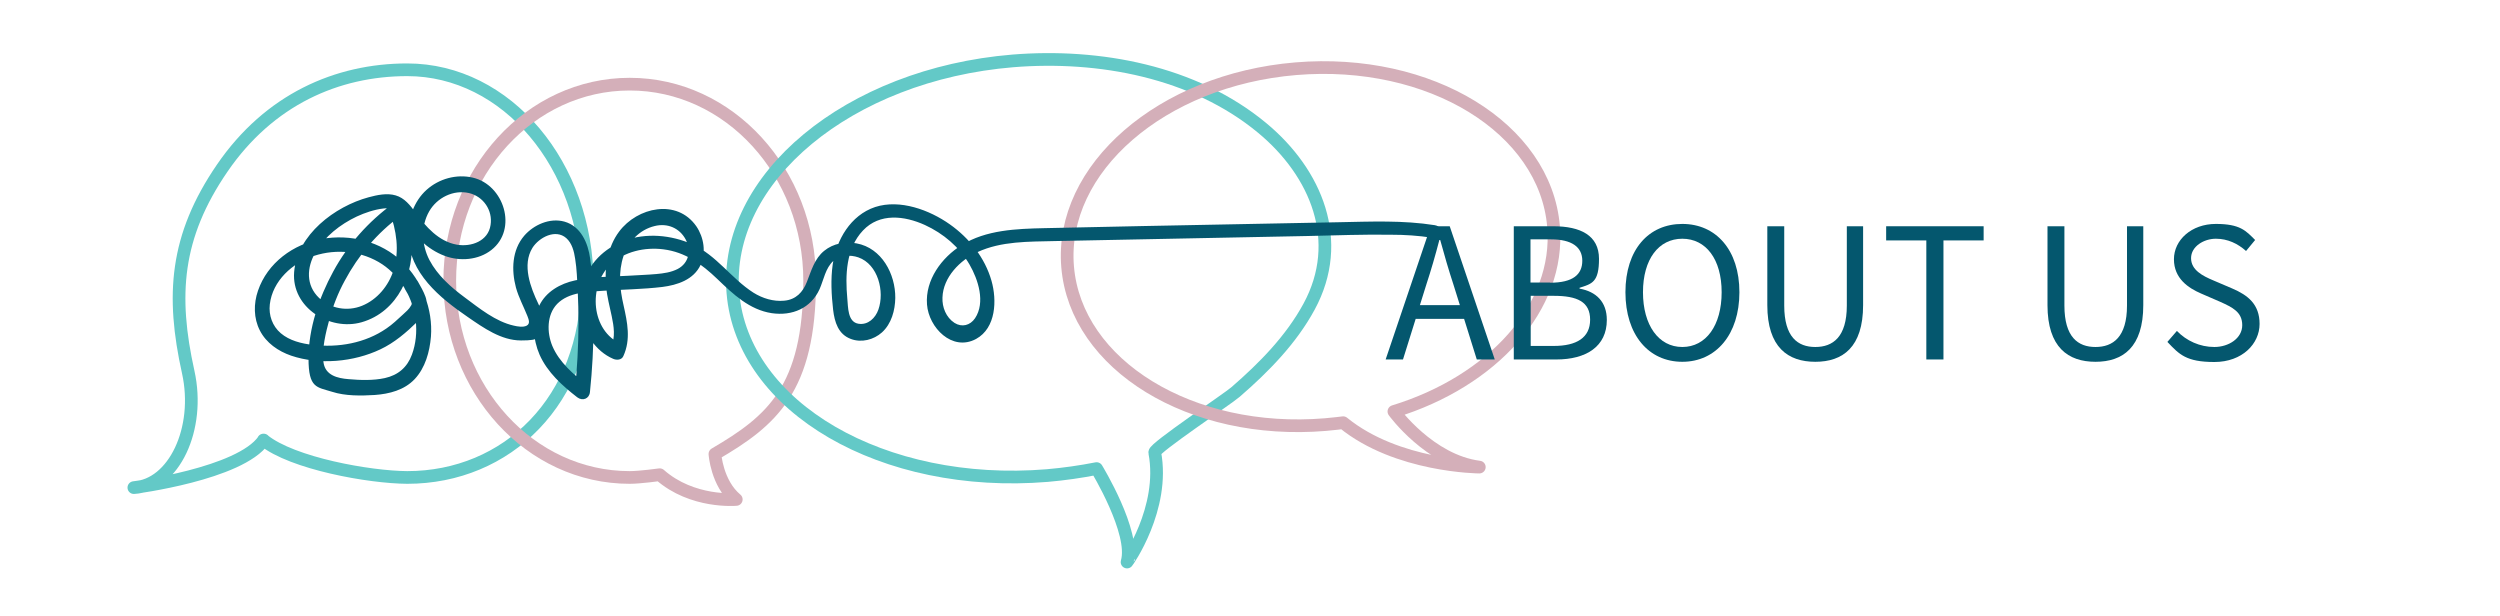
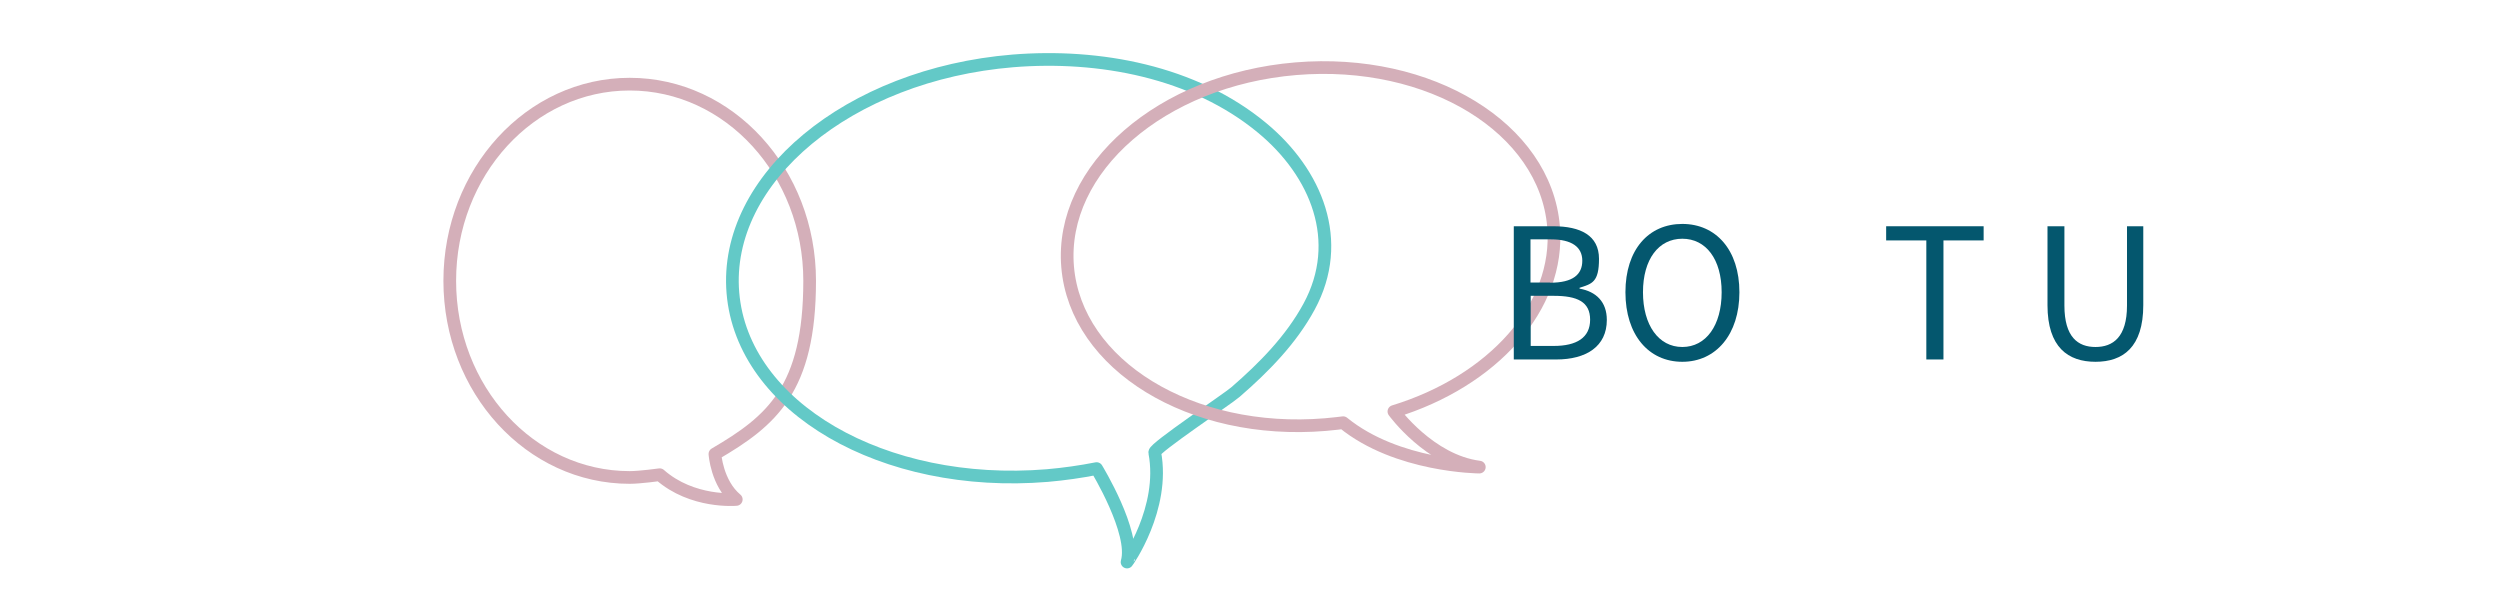
<svg xmlns="http://www.w3.org/2000/svg" viewBox="0 0 1182.3 291.2">
  <defs>
    <style>      .cls-1 {        stroke: #d4afb9;      }      .cls-1, .cls-2 {        fill: none;        stroke-linejoin: round;        stroke-width: 6px;      }      .cls-3 {        fill: #04576e;      }      .cls-2 {        stroke: #63c9c7;      }    </style>
  </defs>
  <g>
    <g id="Layer_1">
-       <path class="cls-2" d="M124.7,208.1c-11.2,16.1-61.4,22.5-61.4,22.5,18.8-1,31.7-27.7,25.7-54.7-8-36.1-6.1-64,16.1-96.4s54.3-46.5,87.5-46.5c47,0,85.1,45.2,85.1,100.9s-38.1,91.9-85.1,91.9c-17.8-.1-54.3-6.6-68-17.7Z" />
      <path class="cls-1" d="M312,224.5s-9.4,1.3-14.2,1.3c-47,0-85.1-41.6-85.1-93s38.1-93,85.1-93,85.1,41.6,85.1,93-18.1,66.3-44.8,81.9c0,0,.9,13.8,10.1,21.5-.1,0-20.8,1.9-36.2-11.7Z" />
      <path class="cls-2" d="M546.1,214c-.4-2.1,34.7-25.5,38.2-28.6,13.4-11.6,26.3-24.7,34.8-40.4,16.8-31,3.5-63.2-22.2-84.5-32.2-26.7-77.2-35-117.9-31.7-77.6,6.4-136.9,55.6-132.4,109.7,4.5,54.2,71.1,92.8,148.7,86.4,8-.7,15.7-1.8,23.3-3.3,0,0,18.5,30.3,14.4,44.2,0,.2,18.1-25.4,13.1-51.8Z" />
      <path class="cls-1" d="M635.2,199.9s-5.6.7-8.4.9c-63.5,5.3-118-28.1-121.9-74.6s44.5-88.4,107.9-93.7c63.5-5.3,118,28.1,121.9,74.6,3.2,38.1-28.8,73.2-75.5,87.5,0,0,16.9,23.3,40.4,26.3,0,0-38.9-.2-64.4-21Z" />
-       <path class="cls-3" d="M678.6,106.5c-15.1-2.4-30.4-1.7-45.6-1.4-15.4.3-30.8.6-46.2.9-31,.6-61.9,1.2-92.9,1.9-13.2.3-27.6.8-39.1,8-9.5,5.9-17.3,16.5-16.4,28.1.8,10.9,11.9,22.4,23.2,16.3,9.5-5.2,9.9-18.4,7.3-27.5-3.1-10.9-10.5-20.2-19.7-26.7-9.6-6.8-23.6-12-35.3-8.2-11.7,3.9-18.4,15.6-20.1,27.2-1,7.1-.6,14.3.2,21.4.7,5.8,2.4,11.6,8.4,13.8,5,1.9,10.8.4,14.7-3.1,4.5-4.1,6.2-10.4,6.3-16.3.1-11.3-6.4-23.6-18.3-25.8-5.3-1-11,0-15.3,3.5-4.6,3.7-6.1,9.4-8.2,14.7-1.9,4.9-5.2,8.4-10.7,8.9-5.1.5-10.3-1.1-14.6-3.8-10.5-6.7-17.4-17.7-29-22.9-9.9-4.4-21.7-5.5-32-1.7-9.6,3.6-17.1,10.9-19.7,20.9-2.3,8.7-1.1,18.9,4.1,26.4,2.6,3.7,6.1,6.8,10.3,8.6,1.6.7,4,.6,4.8-1.3,3.6-7.9,1.9-15.9.1-24-1.8-7.8-2.6-15.7,0-23.4,2.3-6.8,7.6-12.4,14.7-14.1,6-1.5,11.8.9,14.7,6.4,2.7,5.2,1.5,11.1-3.8,13.9-3.1,1.6-6.7,2.1-10.1,2.4-4.4.4-8.7.5-13.1.8-8.4.5-17.1.4-25.3,2.2-7,1.5-13.8,5.3-17,12-3.5,7.3-3,15.9.2,23.2,3.7,8.3,10.7,14.6,17.8,20.1,2.5,1.9,5.7.7,6-2.5,1.1-10.6,1.7-21.3,1.7-32s-.2-20.8-1.6-31.1c-1-7.4-4.4-15.3-12.2-17.5-6.9-1.9-14.5,1.5-19,6.7-5.8,6.8-6.1,16.2-3.9,24.5,1.3,4.7,3.6,8.9,5.4,13.4.6,1.6,1.5,3.6-.3,4.6-1.7.9-4.4.4-6.1,0-8.6-1.9-16.3-8.2-23.3-13.4-6.5-4.8-12.8-10.4-16.6-17.6-3.7-7.1-4.2-16-.1-23.1,3.7-6.4,11.4-10.3,18.8-8.6,6.8,1.6,11.3,8.2,10.2,15.1-1.1,7.6-9.1,10.5-16,9.3-8.5-1.5-14.7-8.5-19.5-15.2-2.5-3.4-5.2-6.9-9.4-8.1-4.1-1.2-8.7-.2-12.8.9-15.9,4.3-33.8,17.7-35.2,35.4-1.3,16.7,16.8,28,31.9,23.7,17.2-4.9,25.4-23.4,23.5-40-.5-4.8-1.7-9.5-3.4-14-.7-1.9-3.2-3.6-5.2-2.1-11.7,8.5-21.4,19.4-28.3,32.1-6.7,12.3-11.7,26.9-11.7,41.1s3.9,13.5,11.2,15.8c6.2,2,13.6,1.9,20.1,1.5,6.9-.5,14-2.3,18.9-7.5,5-5.3,7.1-12.9,7.7-20.1,1-12.9-4.2-26.4-13.6-35.4-10.1-9.7-24.5-13.2-38-10.8-13.5,2.4-25.7,11.3-30.2,24.5-2.1,6.1-2.1,13,.9,18.8,3,5.9,8.7,9.8,14.8,11.9,13.3,4.5,29.6,3,42.2-3,6.6-3.1,12.3-8,17.5-13.1,3.3-3.3,5.5-7.1,3.8-11.8-.9-2.5-2.3-4.9-3.6-7.2-2.2-4-8.3-.4-6.1,3.6,1,1.8,2.2,3.6,2.9,5.5.1.3.2.7.3,1,.3,1,0-.2,0,.4s-.1.5-.3.9c-.9,1.7-2.6,3.1-3.9,4.3-2.5,2.3-4.9,4.6-7.7,6.5-10.1,7-22.8,9.2-34.9,7.8-5.3-.6-11-2-15.1-5.5-4-3.4-5.8-8.5-5.2-13.7,1.3-11.1,10.7-19.6,20.9-22.9,10.7-3.5,22.8-2.3,32.3,4,8.8,5.9,14.6,16.2,15.8,26.6.6,5.4.1,11-1.8,16.1-2.2,6-6.5,9.7-12.8,11.1-5.5,1.2-11.6,1-17.2.5-5.2-.4-10.9-1.8-11.8-7.8-.9-6.5,1.1-14.3,2.8-20.6s4.1-12.4,7.2-18.1c6.4-12,15.4-22.7,26.4-30.7-1.7-.7-3.5-1.4-5.2-2.1,3.3,8.9,4.8,18.6,1.9,27.8-2.3,7.3-7.7,13.9-14.9,16.8-6.9,2.8-14.9,1.4-20.3-3.7-6.3-6-5.9-14.4-1.7-21.6,4.4-7.5,11.7-13.2,19.5-16.9,3.9-1.8,8.3-3.3,12.6-3.8,4.8-.6,7,2.1,9.5,5.7,5.1,7.1,11.2,13.6,19.5,16.7,7.2,2.7,16,2,22.1-2.8,12.6-9.9,5.9-30.8-8.8-34.2-7.7-1.8-16,.5-21.9,5.8-6,5.4-8.9,13.9-8.7,21.8.6,17.5,14.9,29.2,28.2,38.3,7.4,5.1,15.8,11.1,25.2,11.1s7.8-1.4,9.7-4.9c2.2-4.1.3-8.6-1.5-12.4-3.7-7.7-7.8-18.4-2.8-26.5,3.1-4.9,10.9-9.1,16-4.6,2.7,2.4,3.7,6.3,4.2,9.8.8,4.8.9,9.8,1.2,14.6.5,10.7.5,21.4-.1,32.1-.3,5.3-.7,10.5-1.2,15.7,2-.8,4-1.7,6-2.5-6.5-5.1-13.4-10.9-16.7-18.7-2.6-6.3-2.7-14.7,2.3-19.9,5.5-5.6,14.4-5.7,21.8-6.2,9.3-.6,18.7-.7,27.9-1.8,7.1-.9,14.8-3.4,18.1-10.4,2.7-5.9,1.6-13-2-18.3-9.2-13.2-27.9-9-36.5,2.5-5.5,7.3-7,17.1-6.2,26,.5,4.8,1.7,9.4,2.7,14.1,1,4.7,1.8,9.9-.3,14.4,1.6-.4,3.2-.8,4.8-1.3-14.3-6.2-15.8-27.4-5.1-37.6,6.6-6.2,16.2-8.3,25-7.2,10.4,1.3,18.2,7,25.6,14.1,7.4,7.1,15.1,14.5,25.7,16.1,9.6,1.4,18.5-2.3,22.6-11.4,1.9-4.3,2.8-10,6.5-13.3,3.2-2.8,8-3,11.8-1.7,9.4,3.3,12.5,16.2,9.5,24.7-1.4,4-4.9,7.4-9.4,6.7-5.2-.8-4.9-7.9-5.3-11.9-1-11-.7-23.6,7.4-32.2,7.9-8.4,19.6-7,29.3-2.6,8.7,4,16.3,10.4,21.1,18.7,4.1,7.1,7.6,17.9,2.6,25.4-2.3,3.4-6.2,4.4-9.7,2.2-4-2.6-5.9-7.4-5.7-12,.3-9.6,8.3-17.7,16.6-21.5,11.2-5.2,24.2-4.9,36.3-5.2,26.6-.5,53.2-1.1,79.8-1.6,13.4-.3,26.8-.5,40.2-.8,13.1-.3,26.2-.8,39.2-.6,6.5,0,12.9.4,19.3,1.4,4.1,1.6,6-5.2,1.5-5.9" />
      <g>
-         <path class="cls-3" d="M676.6,107h9l21.3,63h-8.5l-6-19.2h-22.9l-6,19.2h-8.2l21.3-63ZM671.5,144.3h18.9l-3-9.6c-2.3-7-4.3-13.9-6.3-21.2h-.4c-1.9,7.3-3.9,14.2-6.2,21.2l-3,9.6Z" />
        <path class="cls-3" d="M715.9,107h18.7c12.8,0,21.6,4.3,21.6,15.4s-3.3,11.8-9.2,13.7v.4c7.9,1.4,12.9,6.3,12.9,14.8,0,12.6-9.8,18.7-23.9,18.7h-20.1v-63ZM733.1,133.7c10.8,0,15.2-3.9,15.2-10.4s-5-10.1-14.8-10.1h-9.7v20.4h9.3ZM734.8,163.6c10.8,0,17.2-3.9,17.2-12.4s-6.1-11.3-17.2-11.3h-10.9v23.7h10.9Z" />
        <path class="cls-3" d="M768.7,138.2c0-20.2,11-32.3,26.9-32.3s27,12.3,27,32.3-11.1,32.9-27,32.9-26.9-12.7-26.9-32.9ZM814.2,138.2c0-15.6-7.4-25.3-18.6-25.3s-18.6,9.7-18.6,25.3,7.4,25.9,18.6,25.9,18.6-10.2,18.6-25.9Z" />
-         <path class="cls-3" d="M835.8,144.3v-37.3h8v37.5c0,14.9,6.4,19.6,14.7,19.6s14.9-4.7,14.9-19.6v-37.5h7.7v37.3c0,20-9.7,26.8-22.6,26.8s-22.7-6.8-22.7-26.8Z" />
        <path class="cls-3" d="M911,113.7h-19v-6.7h46.1v6.7h-19v56.3h-8.1v-56.3Z" />
        <path class="cls-3" d="M968.3,144.3v-37.3h8v37.5c0,14.9,6.4,19.6,14.7,19.6s14.9-4.7,14.9-19.6v-37.5h7.7v37.3c0,20-9.7,26.8-22.6,26.8s-22.7-6.8-22.7-26.8Z" />
-         <path class="cls-3" d="M1025,161.7l4.5-5.2c4.5,4.7,10.9,7.6,17.7,7.6s13.2-4.1,13.2-10.3-4.5-8.4-10.5-11.1l-9-3.9c-6-2.6-12.8-7.1-12.8-16.2s8.3-16.7,19.8-16.7,14.2,3.2,18.6,7.6l-4.3,5.2c-3.9-3.5-8.7-5.8-14.3-5.8s-11.7,3.6-11.7,9.2,5.5,8.4,10.5,10.5l8.9,3.8c7.5,3.2,13,7.5,13,16.8s-8.1,18-21.4,18-16.6-3.6-22.1-9.4Z" />
      </g>
    </g>
  </g>
</svg>